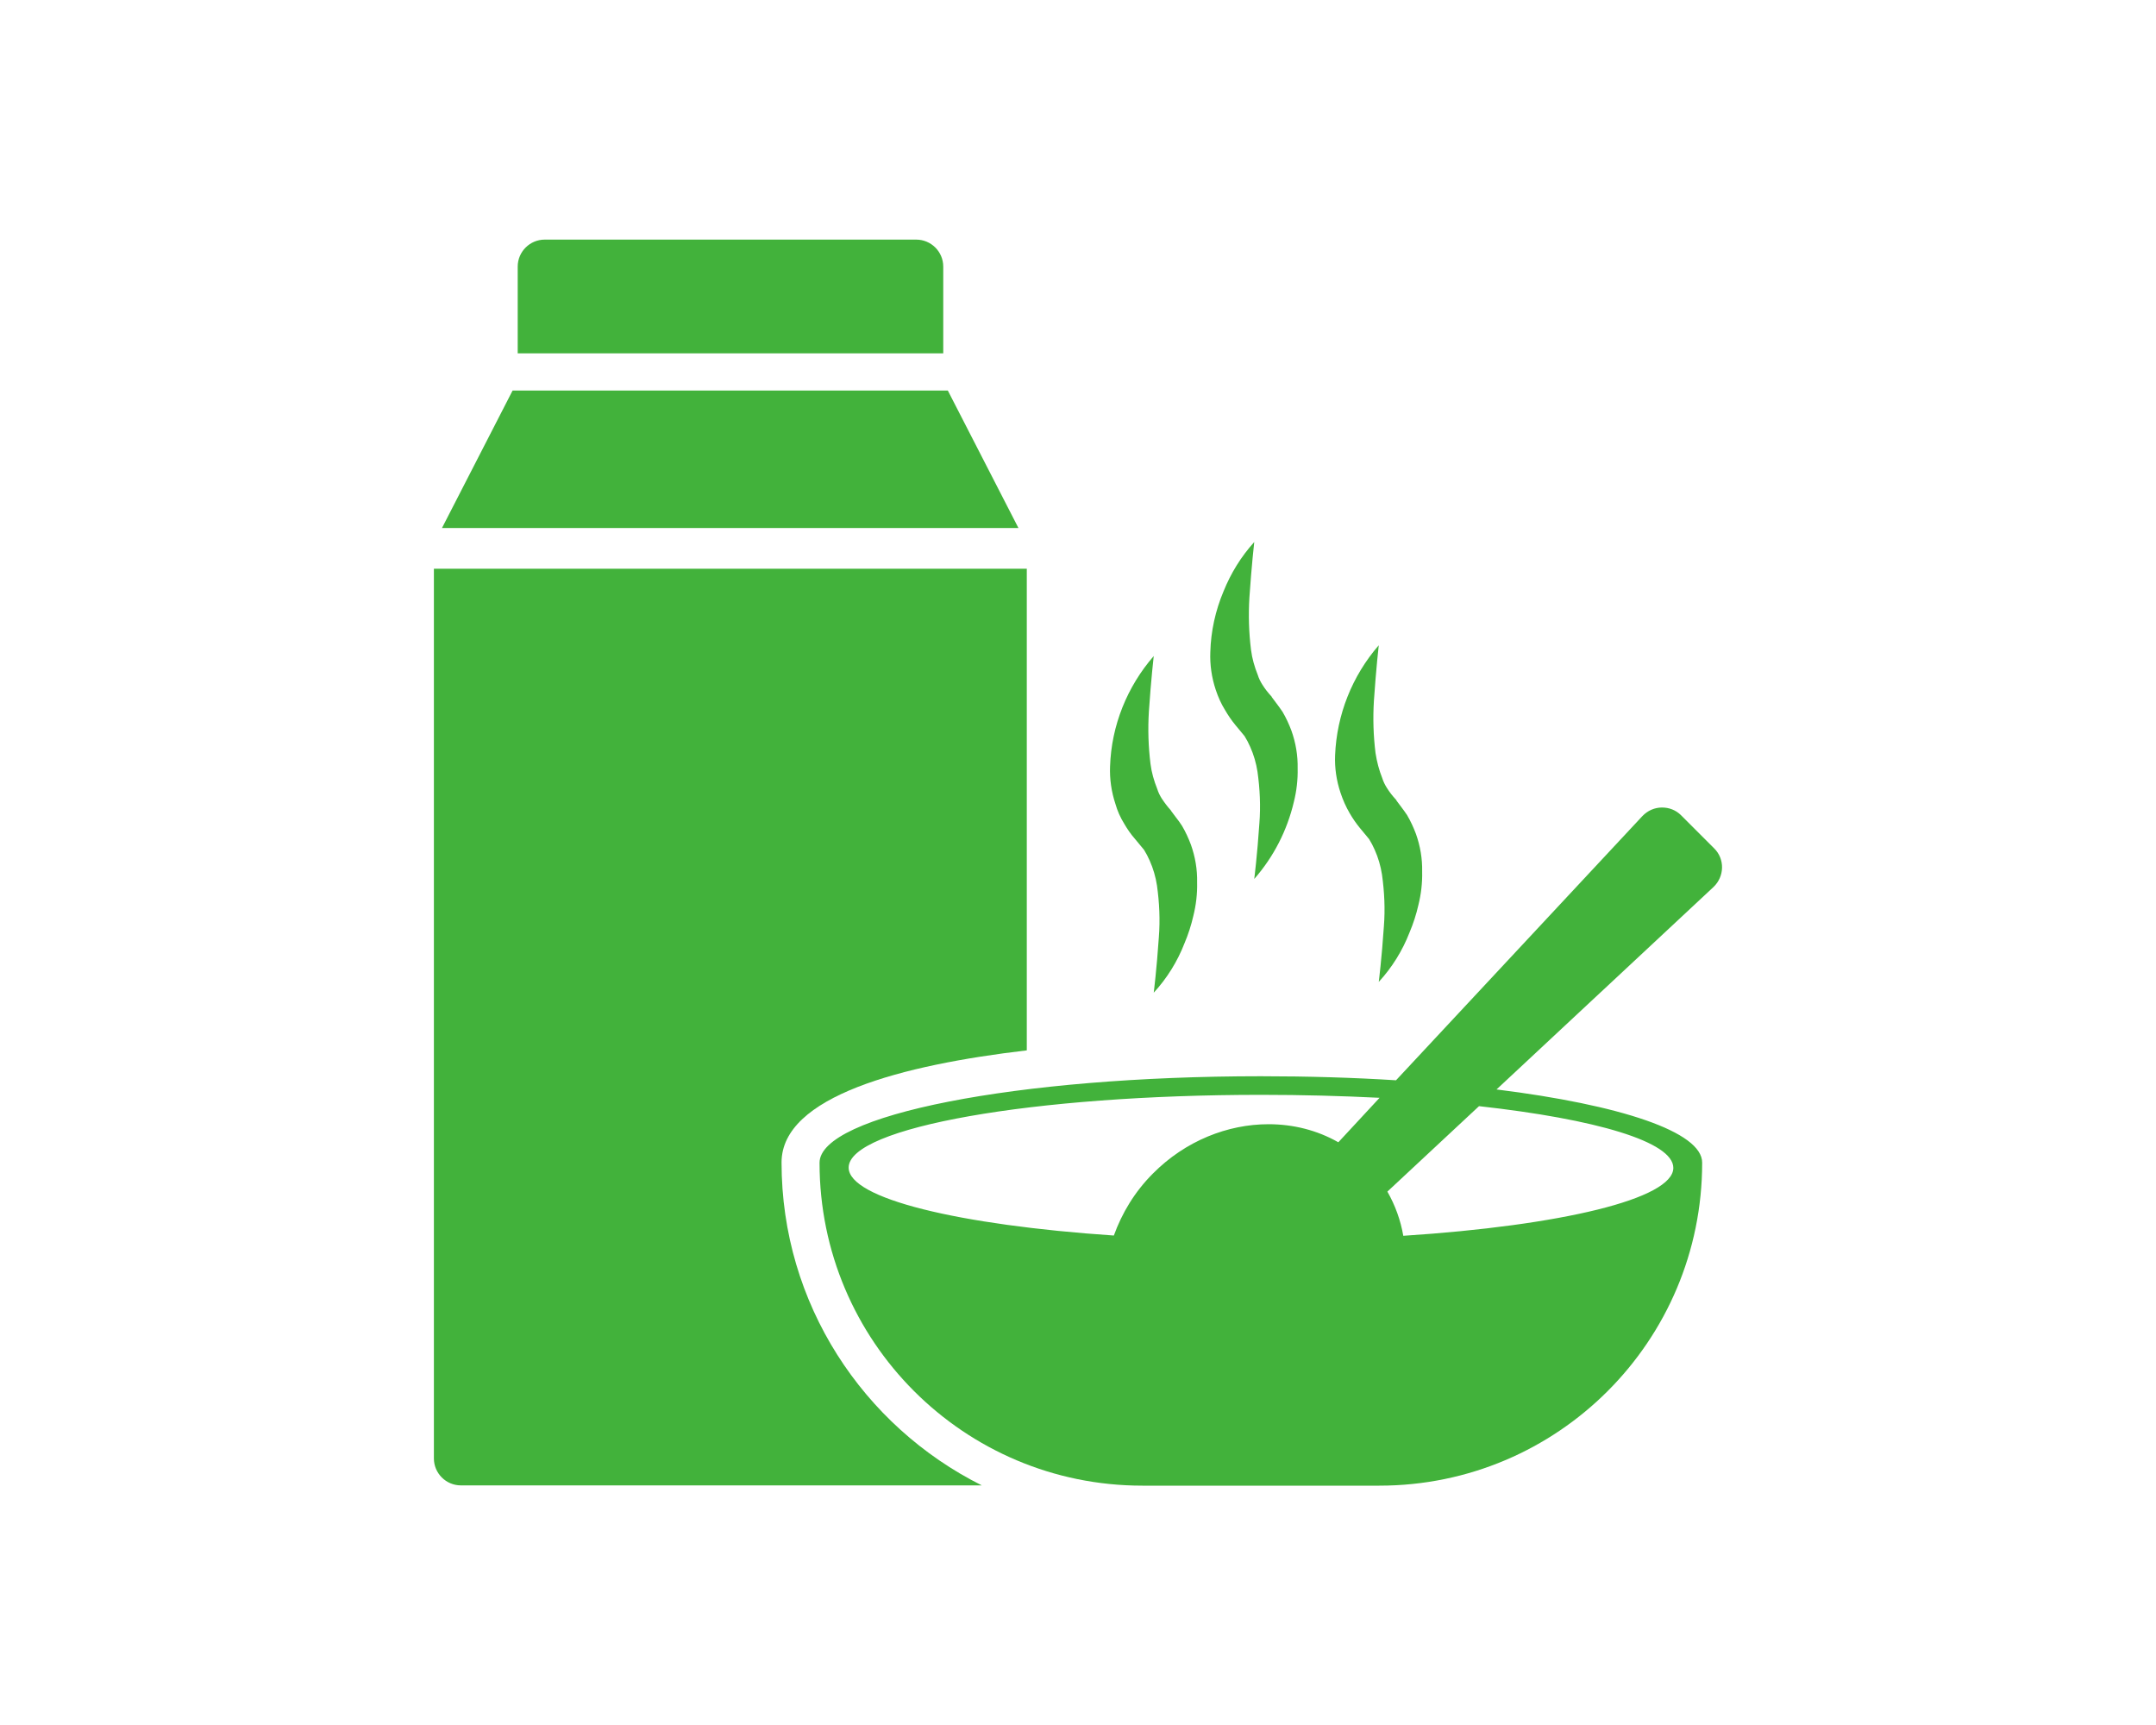
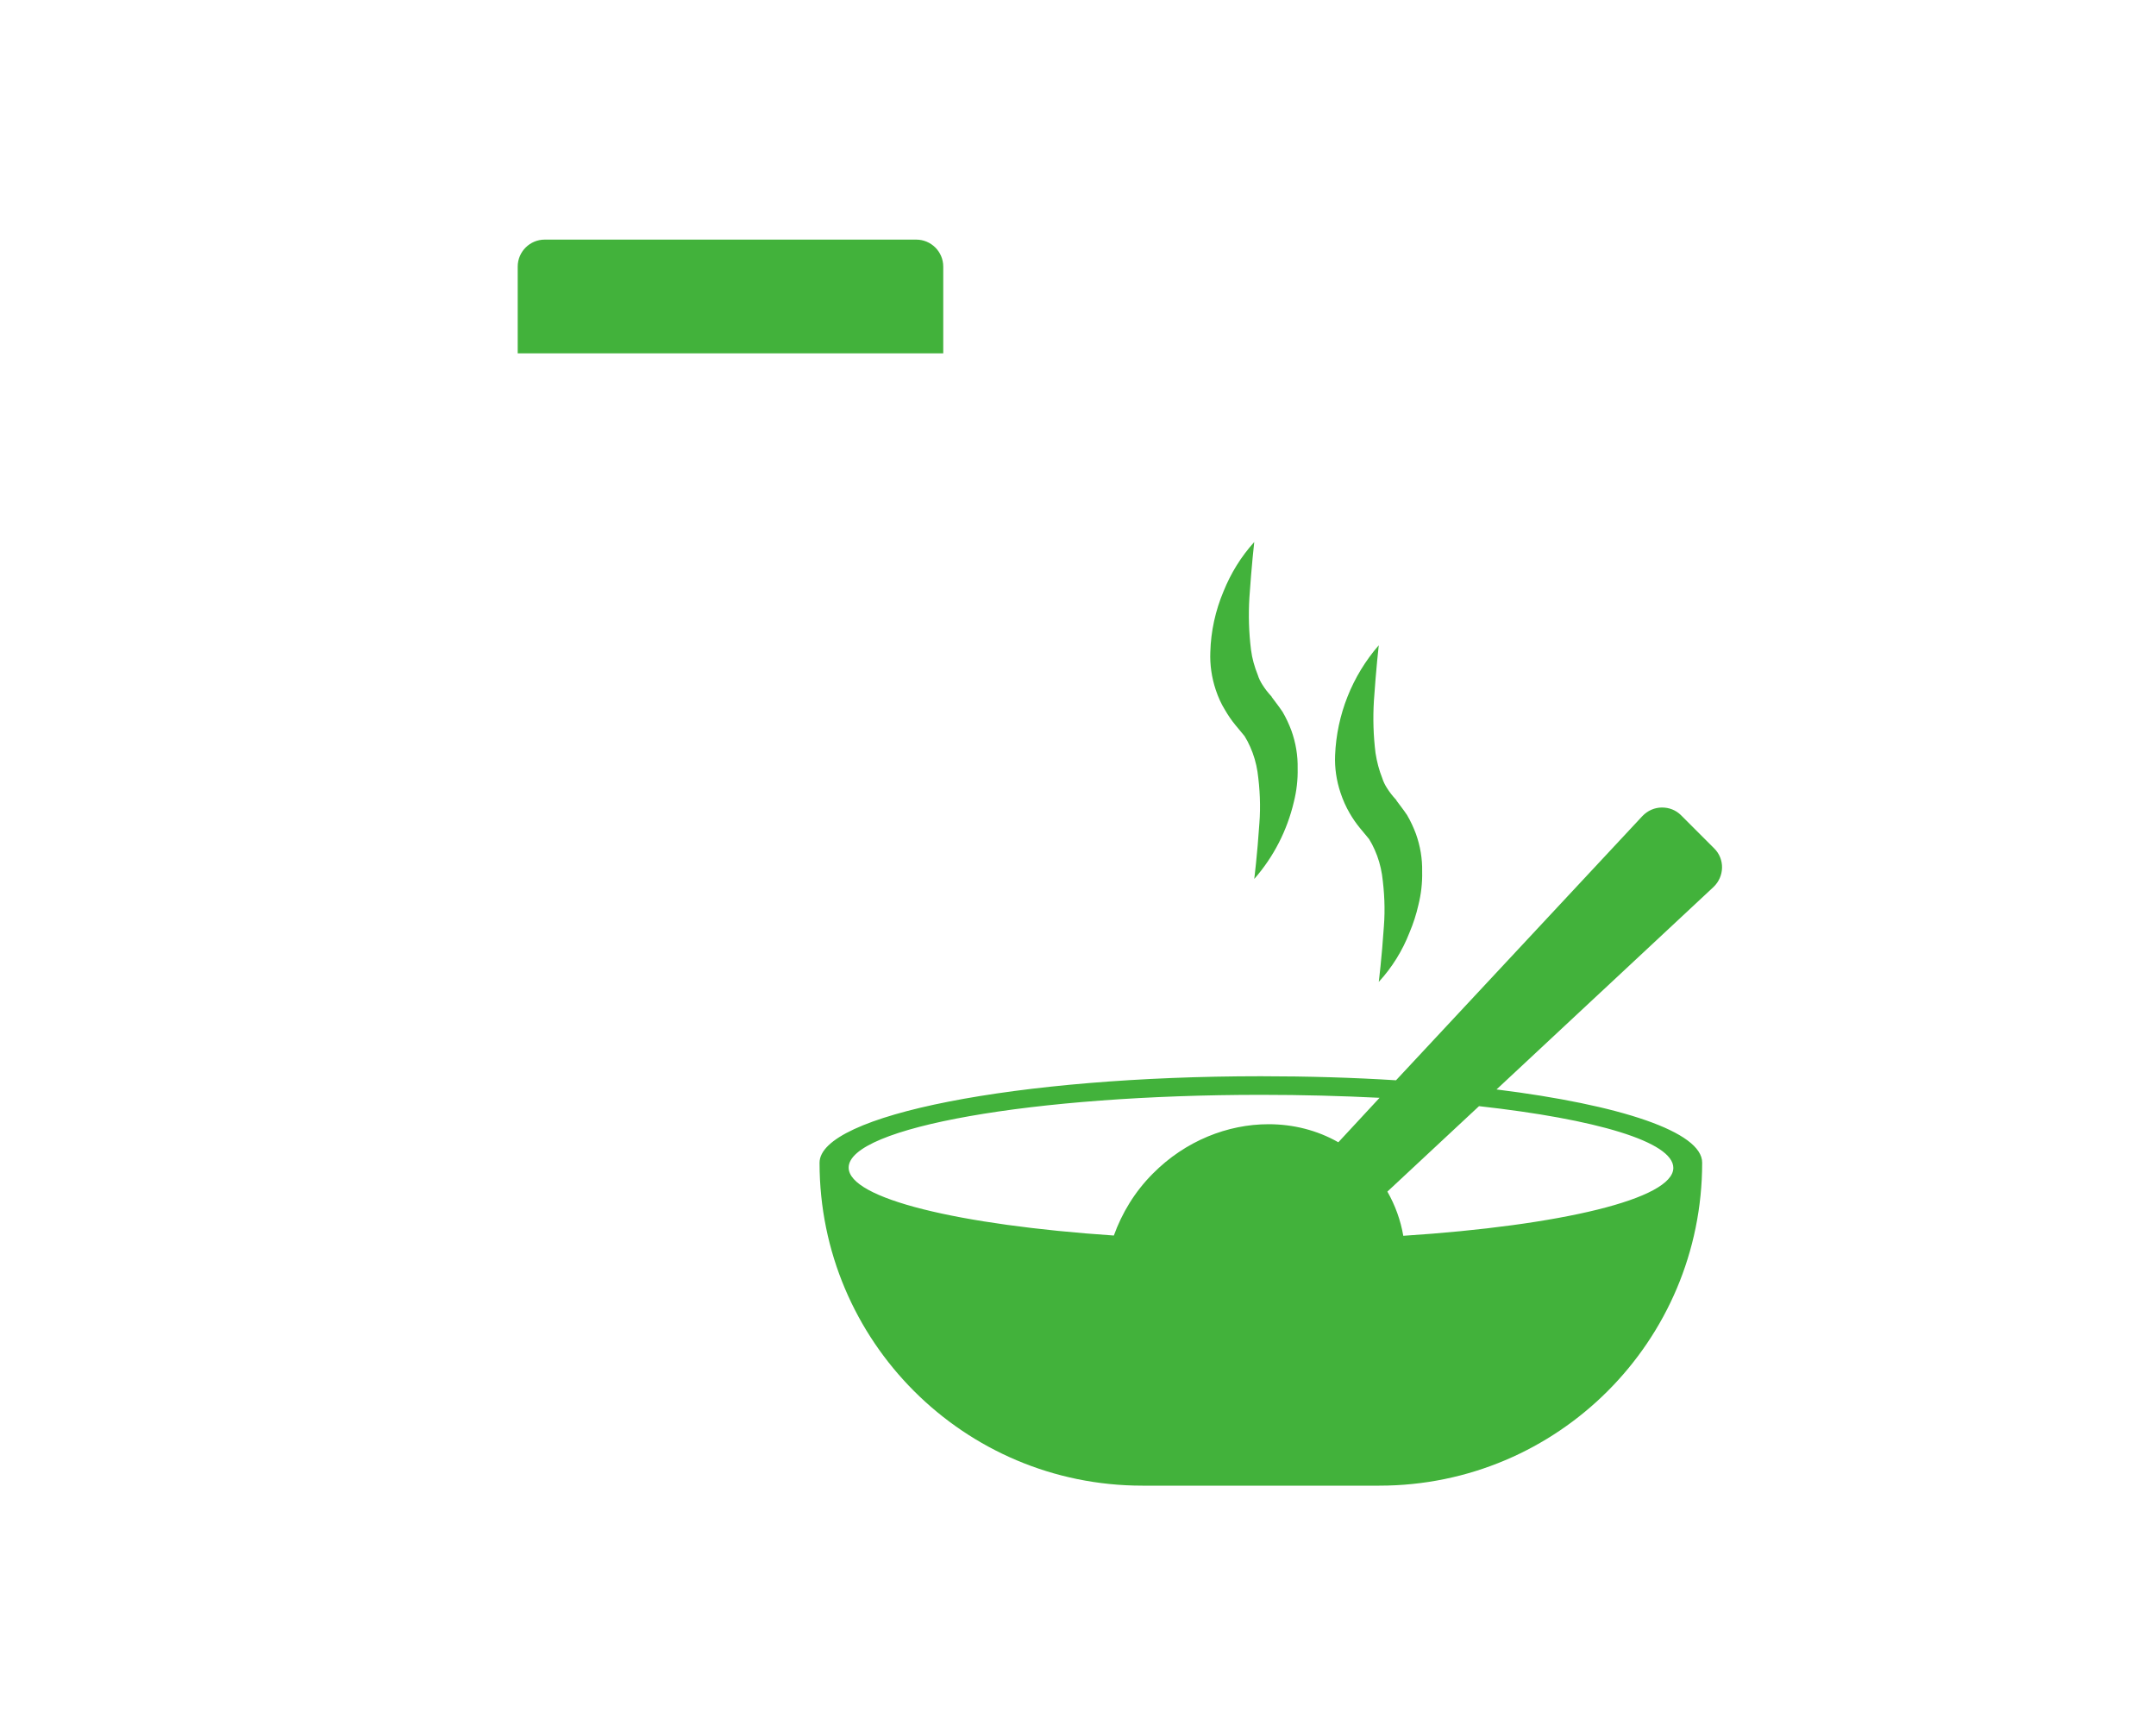
<svg xmlns="http://www.w3.org/2000/svg" version="1.1" id="Capa_1" x="0px" y="0px" viewBox="0 0 80 64" style="enable-background:new 0 0 80 64;" xml:space="preserve">
  <style type="text/css">
	.st0{fill:#42B23B;}
</style>
  <g>
    <path class="st0" d="M55.53,40.42l8.05-7.51c0.41-0.39,0.43-1.04,0.02-1.44l-1.22-1.22c-0.2-0.2-0.45-0.29-0.71-0.29   c-0.27,0-0.53,0.11-0.73,0.32l-9.14,9.8c-1.58-0.1-3.26-0.15-5.02-0.15c-9.04,0-16.37,1.44-16.37,3.21   c0,6.62,5.36,11.98,11.98,11.98h8.79c6.62,0,11.98-5.36,11.98-11.98C63.17,41.99,60.11,40.99,55.53,40.42z M49.66,42.38   c-0.79-0.45-1.68-0.67-2.59-0.67c-1.51,0-3.08,0.61-4.29,1.83c-0.68,0.68-1.15,1.47-1.45,2.3c-5.75-0.39-9.84-1.37-9.84-2.52   c0-1.49,6.85-2.7,15.3-2.7c1.53,0,3.01,0.04,4.4,0.11L49.66,42.38z M52.07,45.85c-0.1-0.58-0.3-1.13-0.59-1.64l3.4-3.17   c4.33,0.48,7.21,1.32,7.21,2.29C62.09,44.48,57.92,45.47,52.07,45.85z" />
    <g>
      <g id="Grupo_330_00000117671144525029469170000018424124868551806398_" transform="translate(782)">
-         <path id="Trazado_308_00000047759782962198113760000014988382443650348988_" class="st0" d="M-762.98,14.49l-2.62,5.1h21.39     l-2.62-5.1L-762.98,14.49z" />
        <path id="Rectángulo_103_00000052792652240648510920000013673665071887151804_" class="st0" d="M-761.79,8.89h13.79     c0.55,0,1,0.45,1,1v3.22h-15.79V9.89C-762.79,9.34-762.34,8.89-761.79,8.89z" />
        <g id="Grupo_329_00000092435436329531761460000005399033578426156954_">
          <g>
            <g id="Grupo_328_00000121999417856008692760000015673656260821028027_">
-               <path id="Trazado_314_00000119095613863263753740000007601312926580442516_" class="st0" d="M-740.28,30.57        c0.11,0.19,0.24,0.38,0.39,0.55l0.34,0.41c0.08,0.13,0.15,0.26,0.21,0.4c0.13,0.29,0.22,0.6,0.27,0.92        c0.09,0.64,0.12,1.28,0.07,1.92c-0.08,1.19-0.19,2.06-0.19,2.06c0.49-0.53,0.88-1.16,1.14-1.83c0.14-0.33,0.25-0.67,0.33-1.02        c0.1-0.4,0.15-0.82,0.14-1.24c0.01-0.48-0.07-0.95-0.23-1.4c-0.09-0.24-0.2-0.48-0.33-0.7c-0.07-0.11-0.15-0.22-0.23-0.32        l-0.12-0.16l-0.06-0.08l-0.01-0.02c0.01,0.01,0.02,0.02,0.04,0.05l-0.01-0.01l-0.02-0.03c-0.13-0.14-0.24-0.29-0.34-0.44        c-0.07-0.11-0.13-0.23-0.17-0.36c-0.12-0.3-0.21-0.61-0.25-0.93c-0.08-0.64-0.1-1.29-0.06-1.94c0.08-1.19,0.18-2.06,0.18-2.06        c-0.99,1.14-1.57,2.58-1.62,4.09c-0.02,0.47,0.05,0.95,0.2,1.4C-740.54,30.08-740.43,30.33-740.28,30.57" />
              <path id="Trazado_315_00000173158023276476059390000017881511035688758401_" class="st0" d="M-736.54,26.35        c0.11,0.19,0.24,0.38,0.38,0.55l0.34,0.41c0.08,0.13,0.15,0.26,0.21,0.4c0.13,0.29,0.22,0.6,0.27,0.92        c0.09,0.64,0.12,1.28,0.07,1.92c-0.08,1.19-0.19,2.06-0.19,2.06c0.72-0.82,1.22-1.8,1.47-2.86c0.1-0.4,0.15-0.82,0.14-1.24        c0.01-0.48-0.07-0.95-0.23-1.4c-0.09-0.24-0.2-0.48-0.33-0.7c-0.07-0.11-0.15-0.21-0.23-0.32l-0.12-0.16l-0.06-0.08        l-0.02-0.02c0.01,0.01,0.02,0.02,0.04,0.04l-0.02-0.03c-0.13-0.14-0.24-0.28-0.34-0.44c-0.07-0.11-0.13-0.23-0.17-0.36        c-0.12-0.3-0.21-0.61-0.25-0.93c-0.08-0.64-0.1-1.29-0.06-1.94c0.08-1.19,0.18-2.06,0.18-2.06c-0.49,0.54-0.87,1.16-1.14,1.83        c-0.3,0.71-0.47,1.48-0.49,2.25c-0.02,0.47,0.05,0.95,0.2,1.4C-736.8,25.86-736.69,26.11-736.54,26.35" />
              <path id="Trazado_316_00000093863779276503297050000010844201691178538127_" class="st0" d="M-736.41,25.89L-736.41,25.89        L-736.41,25.89L-736.41,25.89z" />
              <path id="Trazado_317_00000033355371233907676930000002176018503075785916_" class="st0" d="M-731.92,30.17        c0.11,0.19,0.24,0.38,0.38,0.55l0.34,0.41c0.08,0.13,0.15,0.26,0.21,0.4c0.13,0.29,0.22,0.6,0.27,0.92        c0.09,0.64,0.12,1.28,0.07,1.92c-0.08,1.19-0.19,2.06-0.19,2.06c0.49-0.53,0.88-1.16,1.14-1.83c0.14-0.33,0.25-0.67,0.33-1.02        c0.1-0.4,0.15-0.82,0.14-1.24c0.01-0.48-0.07-0.95-0.23-1.4c-0.09-0.24-0.2-0.48-0.33-0.7c-0.07-0.11-0.15-0.21-0.23-0.32        l-0.12-0.16l-0.06-0.08l-0.02-0.02l0.04,0.05V29.7l-0.02-0.03c-0.13-0.14-0.24-0.28-0.34-0.44c-0.07-0.11-0.13-0.23-0.17-0.36        c-0.12-0.3-0.2-0.61-0.25-0.93c-0.08-0.64-0.1-1.29-0.06-1.94c0.08-1.19,0.18-2.06,0.18-2.06c-0.99,1.14-1.56,2.58-1.62,4.08        c-0.02,0.47,0.05,0.94,0.2,1.39C-732.17,29.68-732.06,29.93-731.92,30.17" />
            </g>
          </g>
        </g>
      </g>
      <g>
-         <path class="st0" d="M29,43.13c0-2.46,4.49-3.62,9.1-4.16l0-17.87H16.1v33.01c0,0.55,0.45,1,1,1h19.33     C32.03,52.91,29,48.37,29,43.13z" />
-       </g>
+         </g>
    </g>
  </g>
</svg>